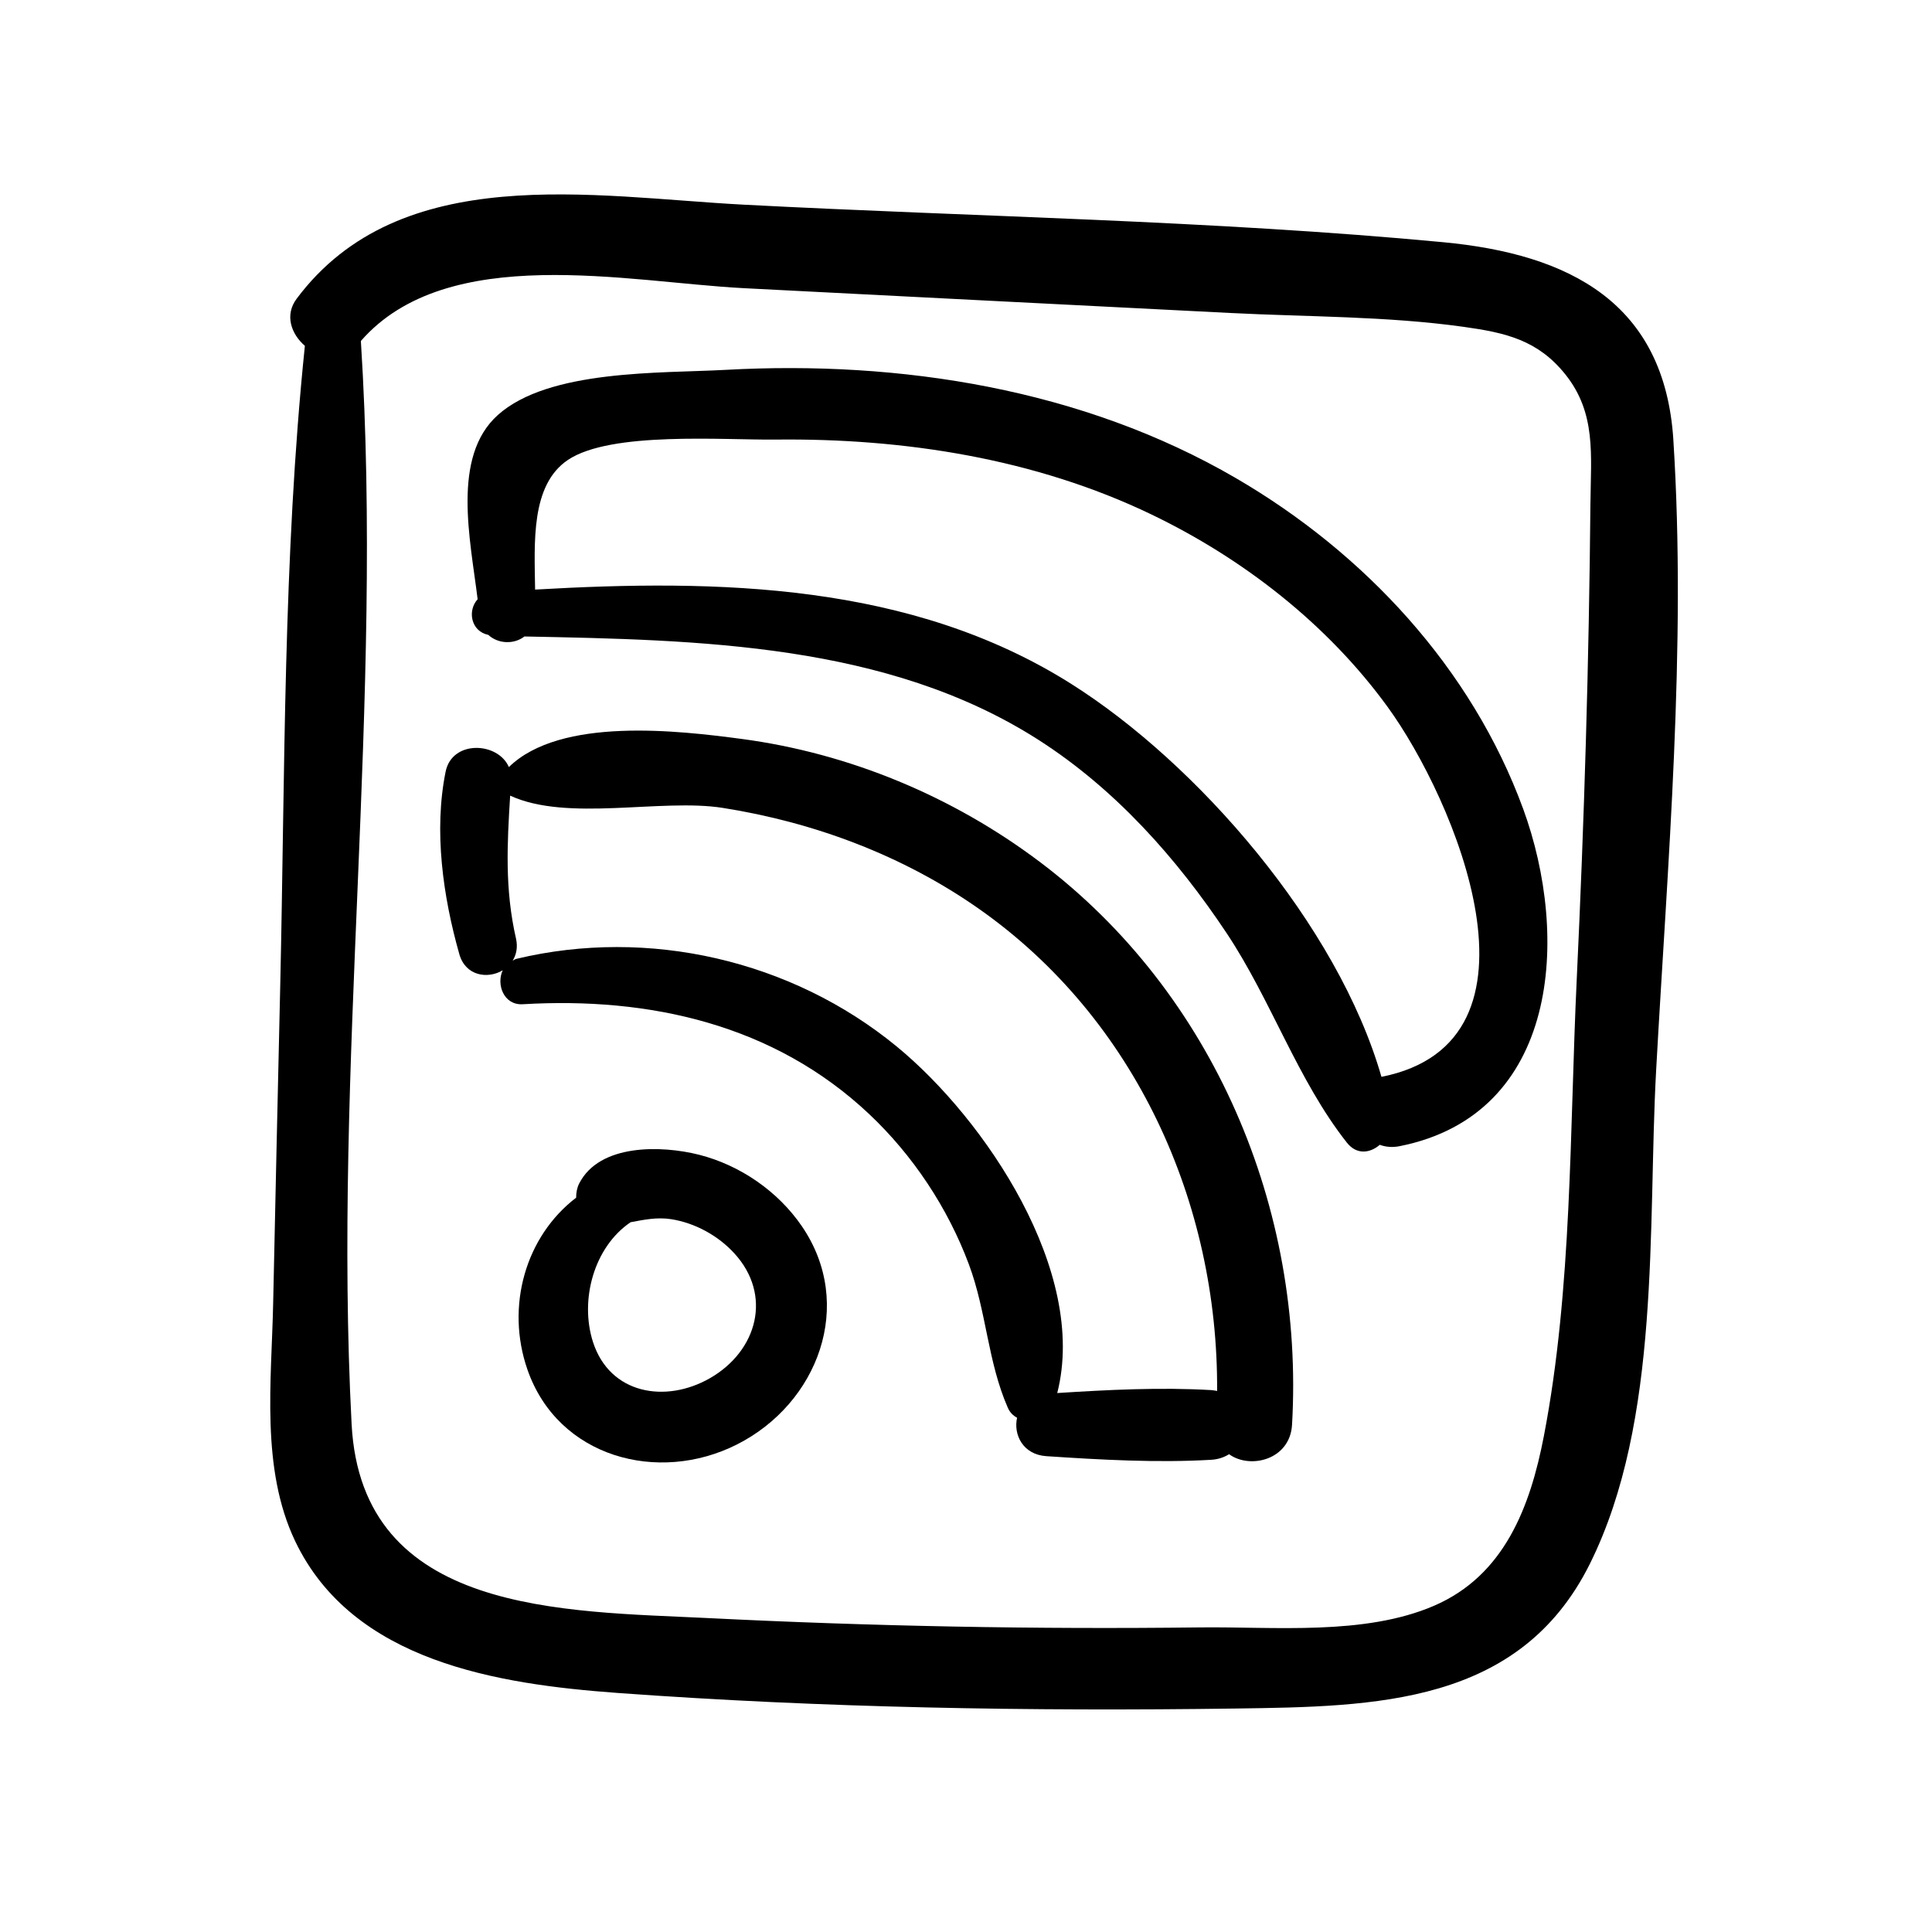
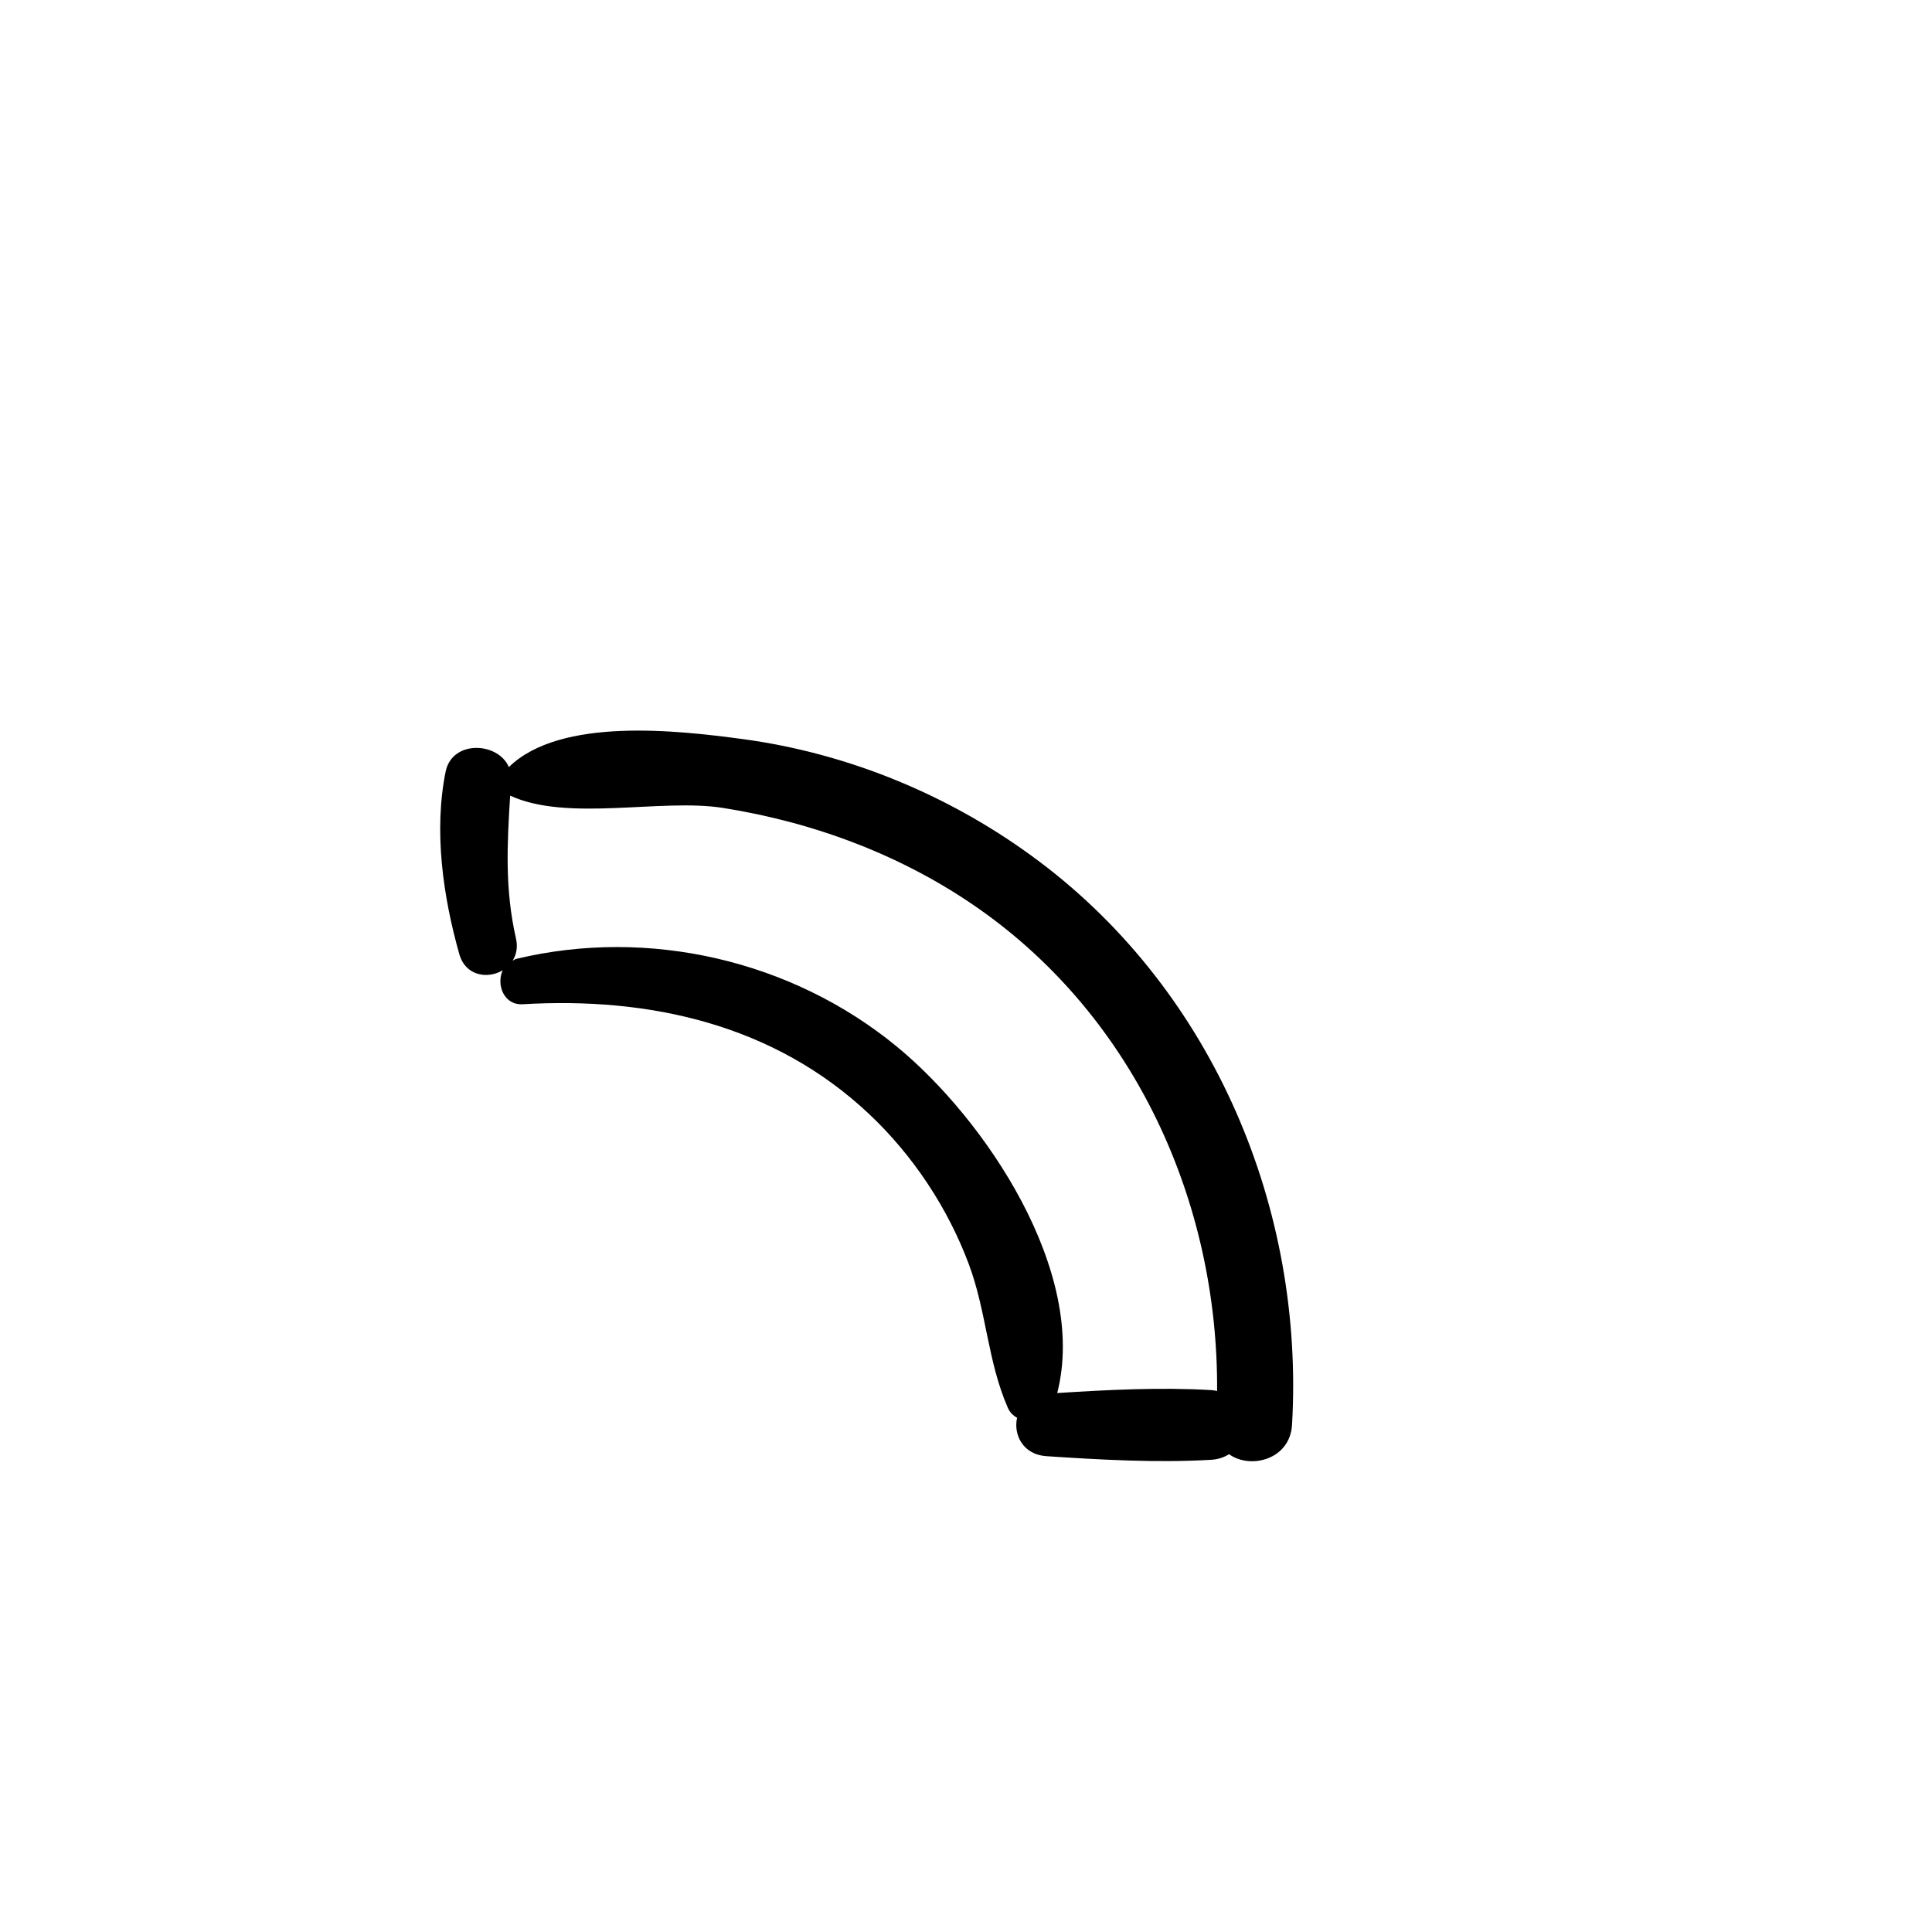
<svg xmlns="http://www.w3.org/2000/svg" fill="#000000" width="800px" height="800px" version="1.1" viewBox="144 144 512 512">
  <g>
-     <path d="m587.46 260.57c-2.324-36.305-27.457-49.223-61.043-52.387-61.41-5.789-123.71-6.715-185.32-9.941-39.941-2.098-91.035-11.789-118.48 24.922-3.266 4.367-1.414 9.387 2.18 12.484-5.805 56.105-5.25 113.21-6.531 169.54-0.637 28.117-1.289 56.242-1.879 84.359-0.43 20.523-3.316 43.656 5.828 62.855 15.254 32.012 53.812 37.938 85.48 40.25 54.453 3.965 109.3 4.887 163.87 4.125 36.891-0.516 75.16-0.973 93.758-38.324 18.93-38.039 15.316-89.547 17.562-130.65 3.027-54.957 8.078-112.22 4.57-167.23zm-21.98 16.641c-0.367 42.117-1.637 84.246-3.629 126.32-1.891 39.73-1.164 81.859-8.707 121.03-3.621 18.812-10.5 36.953-29.094 44.977-18.48 7.977-42.352 5.508-62.105 5.742-43.395 0.523-86.812-0.301-130.15-2.465-38.438-1.914-91.98-0.91-94.617-51.434-4.977-95.402 8.539-191.48 2.457-287.02 22.949-26.273 70.789-15.578 101.48-13.992 42.988 2.215 85.969 4.383 128.96 6.574 20.488 1.043 41.449 0.828 61.773 3.668 11.203 1.562 19.738 3.512 27.031 12.664 8.164 10.258 6.719 21.285 6.609 33.938z" />
-     <path d="m329.3 450.03c-9.969-2.535-26.41-2.969-31.805 7.598-0.57 1.125-0.82 2.445-0.812 3.769-13.375 10.219-18.758 28.754-12.898 45.586 8.082 23.219 34.605 30.379 55.516 19.816 21.496-10.867 31.414-37.07 17.184-57.863-6.324-9.238-16.344-16.141-27.184-18.906zm2.836 59.207c-11.75 6.734-26.512 4.242-30.98-9.566-3.586-11.109 0.223-25.191 9.965-31.773 3.477-0.641 6.953-1.391 10.723-0.805 6.293 0.977 12.43 4.336 16.715 9.004 10.203 11.082 6.188 25.91-6.422 33.141z" />
    <path d="m419.53 372.39c-22.98-17.312-50.426-28.766-78.961-32.562-16.746-2.227-48.027-5.918-61.711 7.453-2.871-6.68-15.039-7.262-16.762 1.211-3.18 15.695-0.695 33.117 3.629 48.367 1.648 5.82 7.543 6.644 11.504 4.277-1.754 3.723 0.258 9.301 5.301 8.996 33.605-1.984 66.566 5.332 91.777 29.078 11.637 10.965 20.863 24.867 26.461 39.863 4.691 12.574 4.949 25.723 10.316 37.996 0.562 1.285 1.445 2.106 2.453 2.644-1.008 4.492 1.551 9.766 7.738 10.184 14.316 0.953 29.371 1.805 43.699 0.961 1.891-0.109 3.445-0.672 4.742-1.48 5.606 4.066 16.152 1.477 16.688-7.793 3.305-57.148-20.688-114.41-66.875-149.2zm45.453 140c-13.371-0.785-27.355-0.086-40.805 0.781 8.195-32.082-19.09-72.613-42.621-91.906-27.844-22.824-65.703-31.527-100.66-23.172-0.406 0.102-0.691 0.316-1.039 0.488 0.973-1.57 1.41-3.551 0.883-5.871-2.977-13.055-2.352-24.957-1.543-37.859 15.148 7.019 40.027 0.676 56.324 3.246 24.262 3.824 47.777 12.617 67.93 26.766 41.504 29.152 63.406 78.004 63.094 127.76-0.504-0.098-1.012-0.199-1.566-0.23z" />
-     <path d="m471.48 270.68c-40.578-23.602-88.852-31.223-135.26-28.66-17.195 0.945-46.773-0.152-60.289 11.965-12.363 11.078-7.25 33.129-5.356 48.824-2.734 2.984-1.812 8.48 2.828 9.441 2.625 2.418 6.816 2.562 9.574 0.422 46.238 0.922 96.188 1.797 136.18 27.367 20.344 13.008 36.668 31.344 49.953 51.316 11.789 17.73 18.738 38.848 31.816 55.445 2.641 3.352 6.203 2.769 8.723 0.59 1.535 0.551 3.269 0.75 5.211 0.367 42.449-8.395 45.125-55.676 32.805-89.371-13.66-37.32-42.086-67.871-76.188-87.707zm38.621 158.7c-11.609-40.375-48.848-83.109-82.273-104.18-42.422-26.754-93.418-27.75-142.02-24.953-0.172-12.418-1.223-27.727 8.723-34.379 11.402-7.621 41.258-5.219 55.047-5.375 33.957-0.383 68.715 5.012 99.543 19.836 24.348 11.703 46.648 29.059 62.602 50.996 17.648 24.25 45.289 88.746-1.621 98.051z" />
  </g>
</svg>